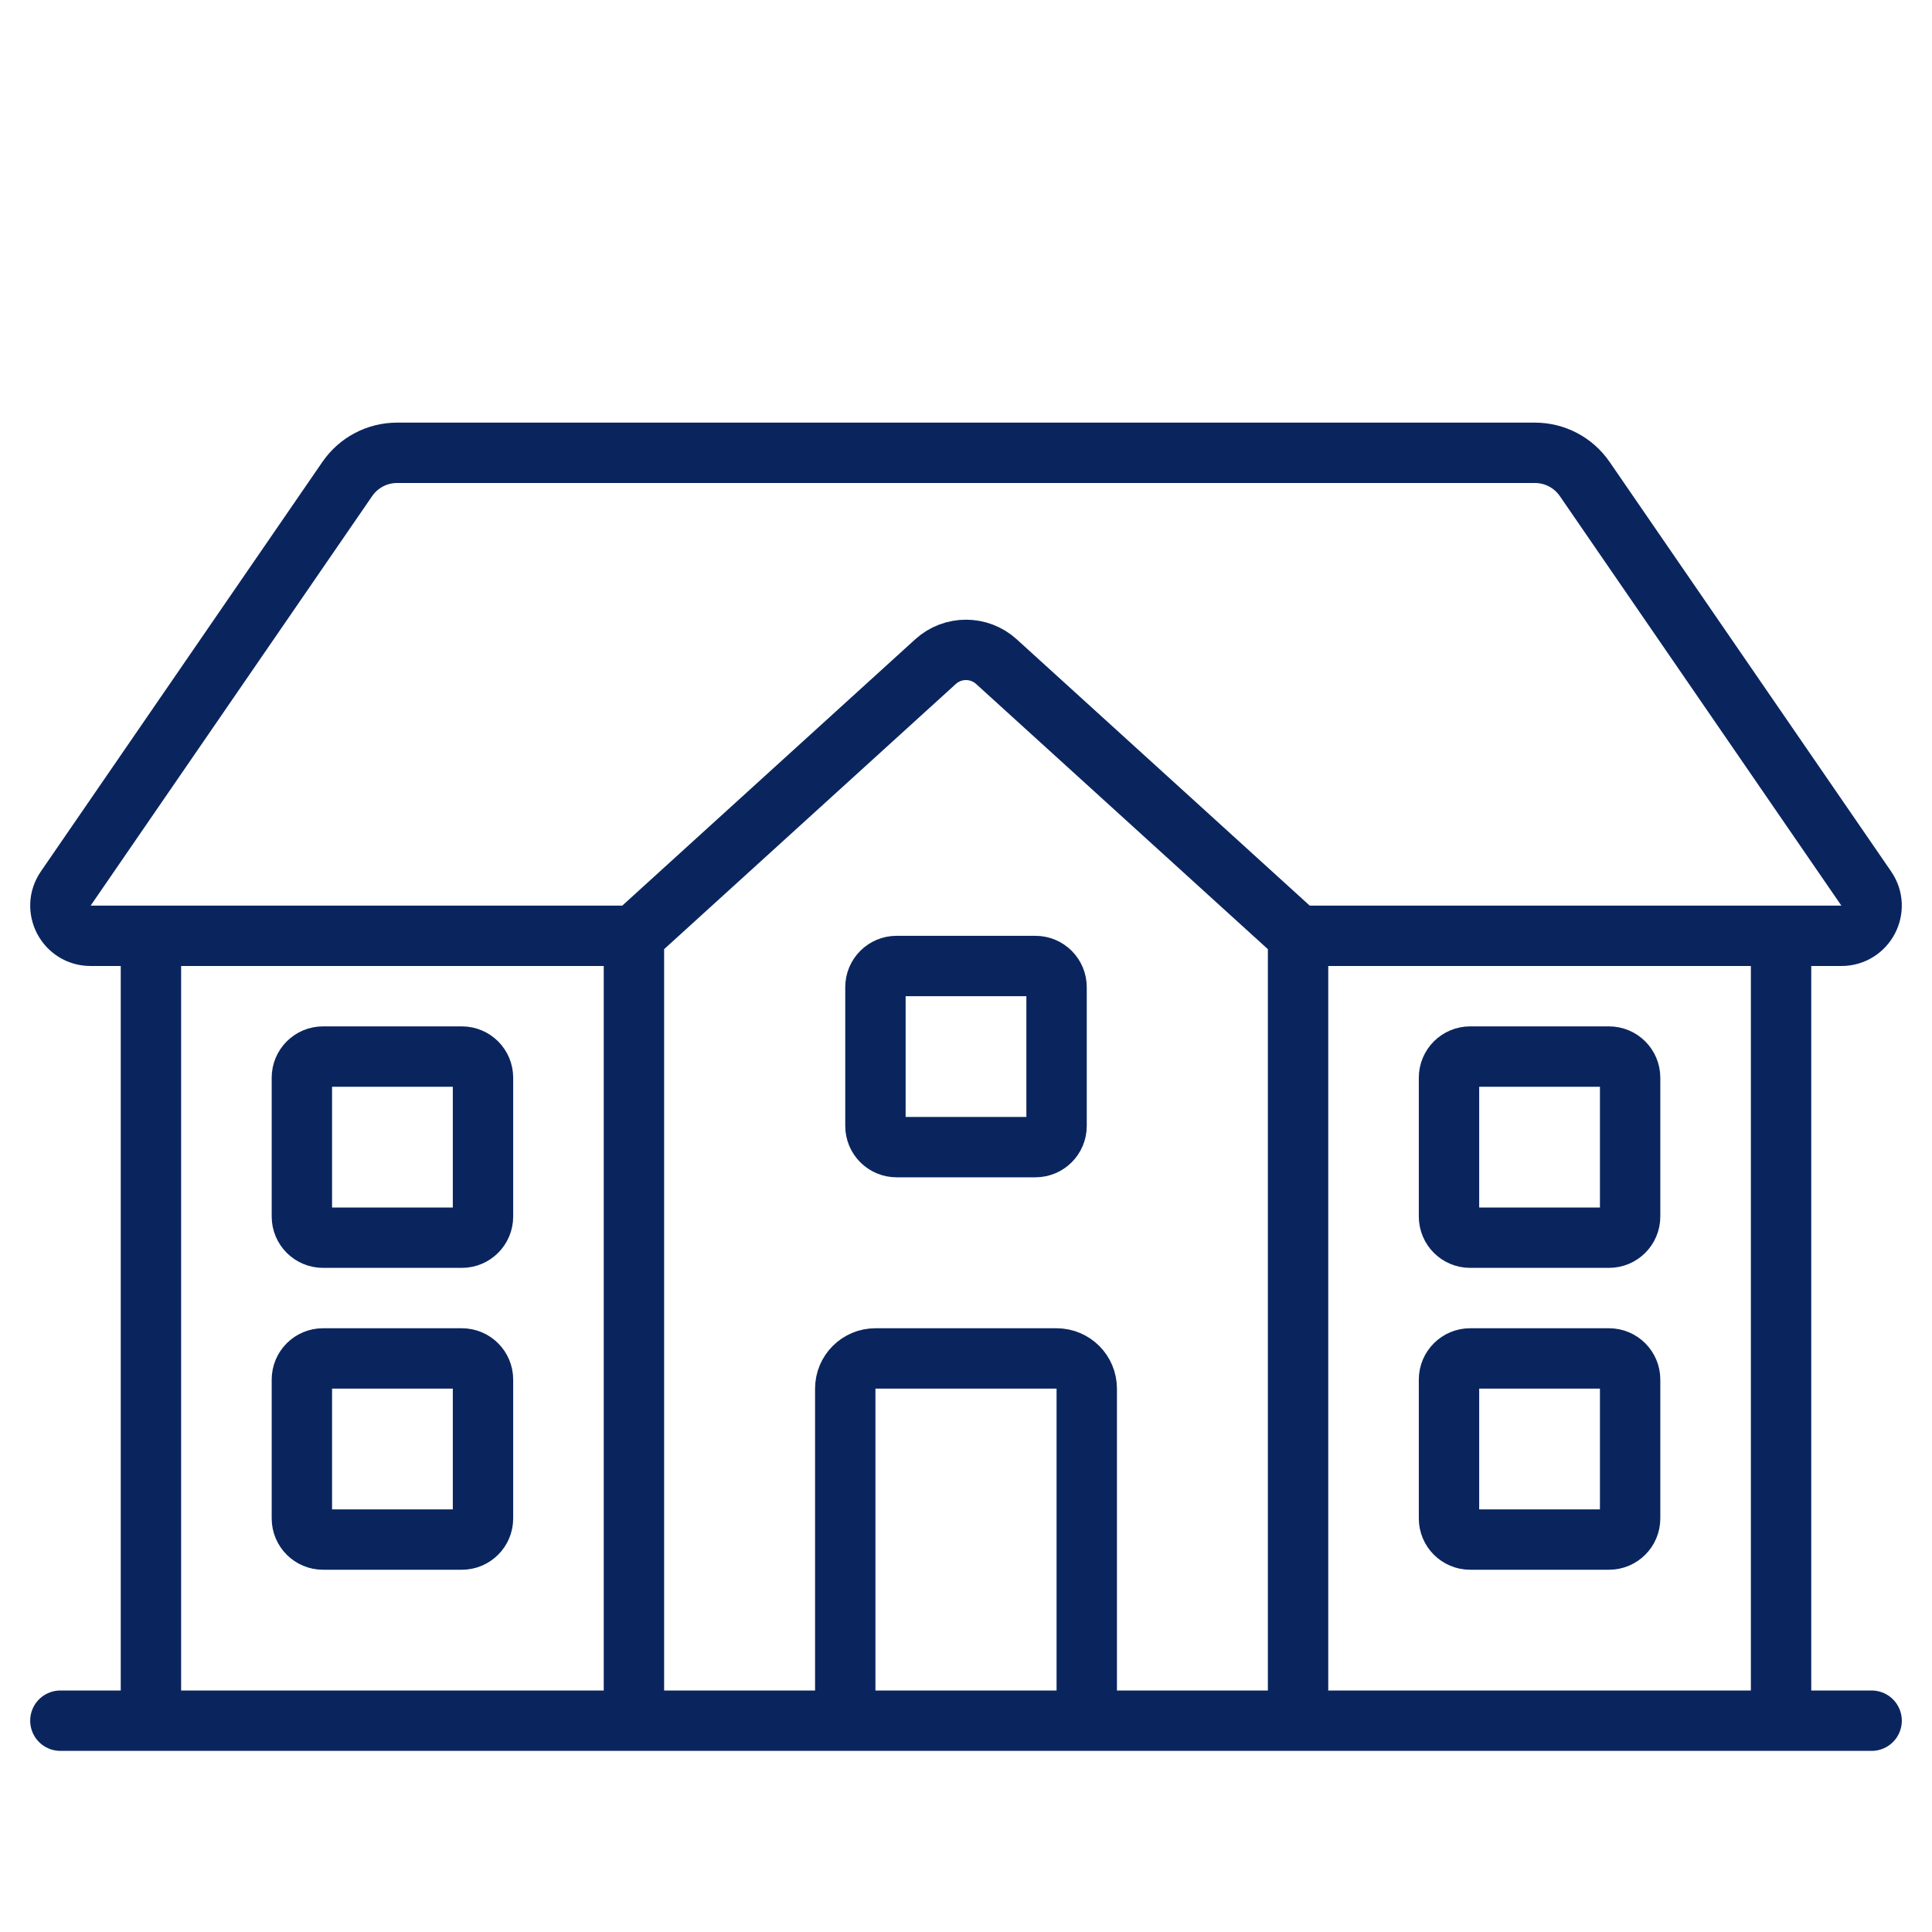
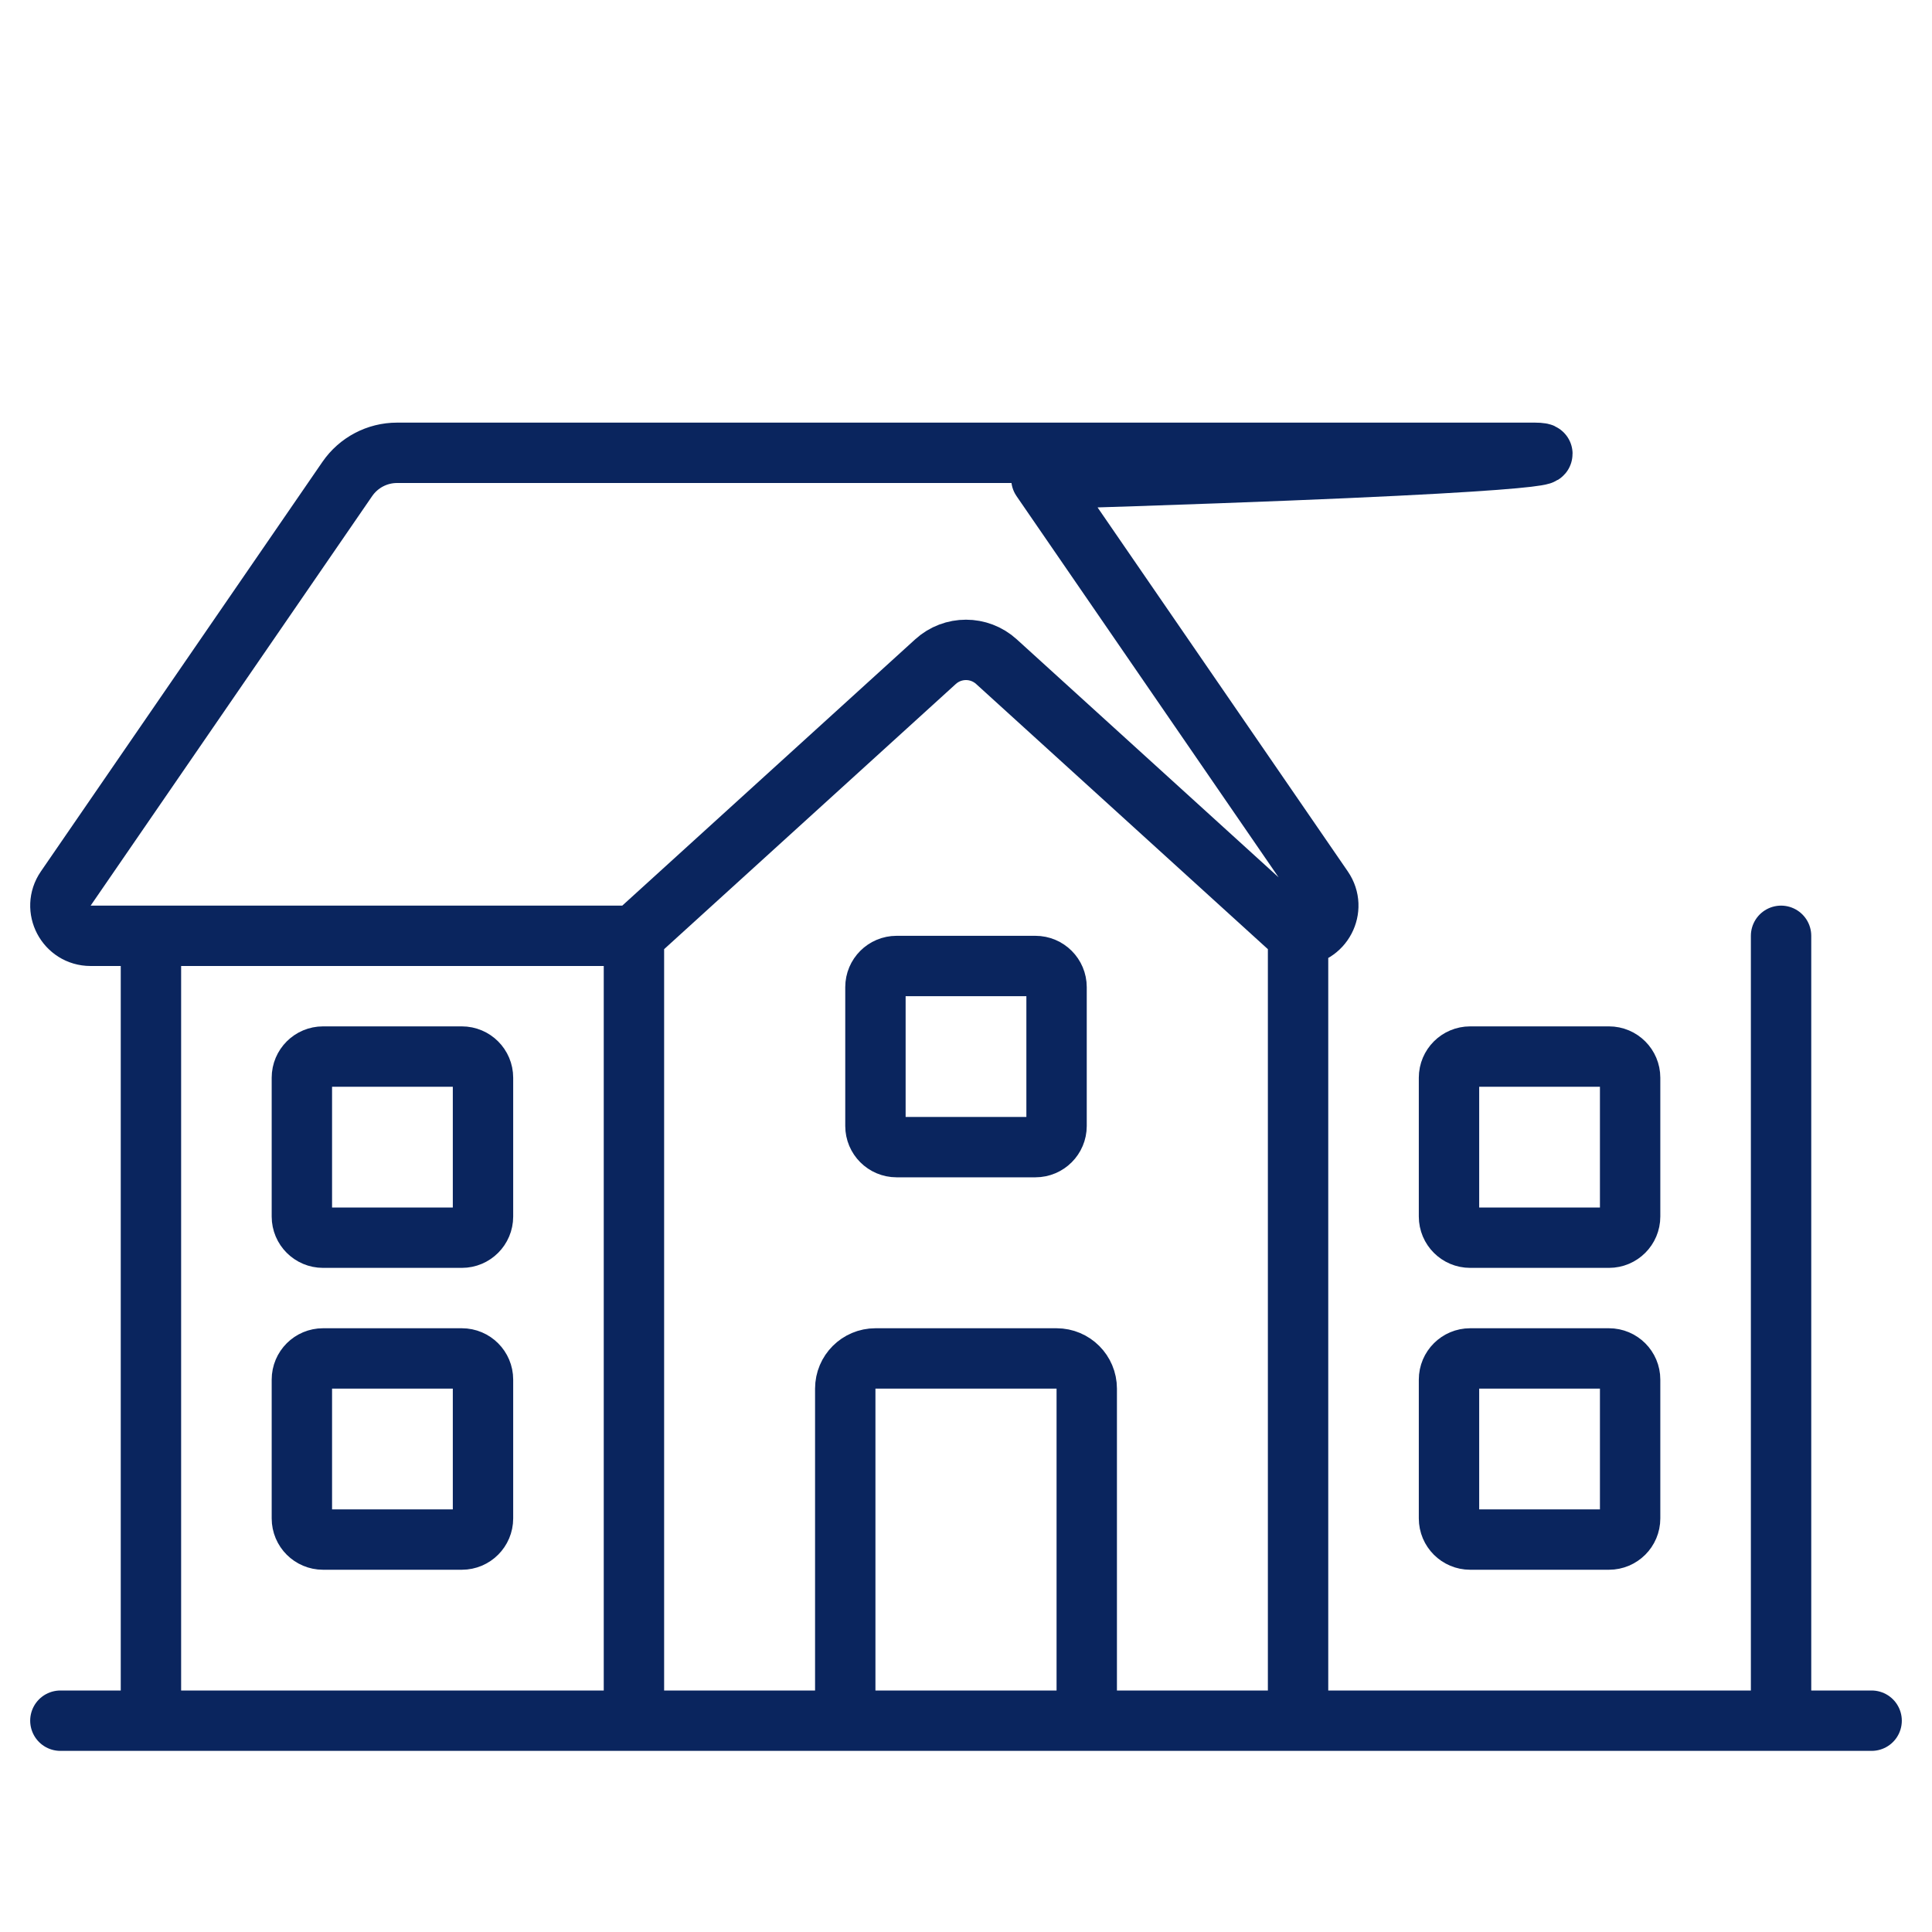
<svg xmlns="http://www.w3.org/2000/svg" style="enable-background:new 0 0 32 32;" version="1.1" viewBox="0 0 32 32" xml:space="preserve">
  <style type="text/css">
	.st0{fill:#FFFFFF;}
	.st1{fill:#217CB0;}
	.st2{fill:#06527D;}
	.st3{fill:none;stroke:#0A255E;stroke-linecap:round;stroke-linejoin:round;stroke-miterlimit:10;}
	.st4{fill:none;stroke:#0A255E;stroke-linecap:round;stroke-miterlimit:10;}
	.st5{fill:none;stroke:#0A255E;stroke-linecap:round;stroke-linejoin:round;}
	.st6{fill:#0A255E;stroke:#0A255E;stroke-linecap:round;stroke-linejoin:round;stroke-miterlimit:10;}
	.st7{fill:none;stroke:#0A255E;stroke-linejoin:round;stroke-miterlimit:10;}
	.st8{fill:none;stroke:#0A255E;stroke-miterlimit:10;}
	.st9{fill:none;stroke:#0A255E;}
	.st10{fill:none;stroke:#0A255E;stroke-linecap:round;}
	.st11{fill:none;stroke:#0A255E;stroke-linecap:square;stroke-linejoin:round;}
	.st12{fill:none;stroke:#0A255E;stroke-linejoin:round;}
	.st13{fill:#0A255E;stroke:#0A255E;stroke-width:0.75;stroke-linecap:round;stroke-linejoin:round;stroke-miterlimit:10;}
</style>
  <g id="background" />
  <g id="Icon">
-     <path class="st3" d="M1,28.5h30 M2.5,15.5v13h27v-13 M25.424,7.5H6.576c-0.329,0-0.637,0.162-0.824,0.434   l-4.663,6.783C0.861,15.049,1.098,15.5,1.501,15.5H10.5l4.995-4.541c0.286-0.26,0.723-0.26,1.009,0L21.5,15.5   h8.999c0.403,0,0.64-0.451,0.412-0.783l-4.663-6.783C26.061,7.662,25.753,7.5,25.424,7.5z M18,23   c0-0.276-0.224-0.5-0.5-0.5h-3c-0.276,0-0.5,0.224-0.5,0.5v5.5h4V23z M10.5,15.5v13 M21.5,15.5v13 M5,22.85v2.3   c0,0.193,0.157,0.35,0.35,0.35h2.3C7.843,25.5,8,25.343,8,25.15v-2.3c0-0.193-0.157-0.35-0.35-0.35h-2.3   C5.157,22.5,5,22.657,5,22.85z M24,22.85v2.3c0,0.193,0.157,0.35,0.35,0.35h2.3c0.193,0,0.35-0.157,0.35-0.35v-2.3   c0-0.193-0.157-0.35-0.35-0.35h-2.3C24.157,22.5,24,22.657,24,22.85z M5,17.85v2.3c0,0.193,0.157,0.35,0.35,0.35h2.3   C7.843,20.5,8,20.343,8,20.15v-2.3c0-0.193-0.157-0.35-0.35-0.35h-2.3C5.157,17.5,5,17.657,5,17.85z M14.5,16.35v2.3   c0,0.193,0.157,0.35,0.35,0.35h2.3c0.193,0,0.35-0.157,0.35-0.35v-2.3c0-0.193-0.157-0.35-0.35-0.35h-2.3   C14.657,16,14.5,16.157,14.5,16.35z M24,17.85v2.3c0,0.193,0.157,0.35,0.35,0.35h2.3c0.193,0,0.35-0.157,0.35-0.35   v-2.3c0-0.193-0.157-0.35-0.35-0.35h-2.3C24.157,17.5,24,17.657,24,17.85z" />
+     <path class="st3" d="M1,28.5h30 M2.5,15.5v13h27v-13 M25.424,7.5H6.576c-0.329,0-0.637,0.162-0.824,0.434   l-4.663,6.783C0.861,15.049,1.098,15.5,1.501,15.5H10.5l4.995-4.541c0.286-0.26,0.723-0.26,1.009,0L21.5,15.5   c0.403,0,0.64-0.451,0.412-0.783l-4.663-6.783C26.061,7.662,25.753,7.5,25.424,7.5z M18,23   c0-0.276-0.224-0.5-0.5-0.5h-3c-0.276,0-0.5,0.224-0.5,0.5v5.5h4V23z M10.5,15.5v13 M21.5,15.5v13 M5,22.85v2.3   c0,0.193,0.157,0.35,0.35,0.35h2.3C7.843,25.5,8,25.343,8,25.15v-2.3c0-0.193-0.157-0.35-0.35-0.35h-2.3   C5.157,22.5,5,22.657,5,22.85z M24,22.85v2.3c0,0.193,0.157,0.35,0.35,0.35h2.3c0.193,0,0.35-0.157,0.35-0.35v-2.3   c0-0.193-0.157-0.35-0.35-0.35h-2.3C24.157,22.5,24,22.657,24,22.85z M5,17.85v2.3c0,0.193,0.157,0.35,0.35,0.35h2.3   C7.843,20.5,8,20.343,8,20.15v-2.3c0-0.193-0.157-0.35-0.35-0.35h-2.3C5.157,17.5,5,17.657,5,17.85z M14.5,16.35v2.3   c0,0.193,0.157,0.35,0.35,0.35h2.3c0.193,0,0.35-0.157,0.35-0.35v-2.3c0-0.193-0.157-0.35-0.35-0.35h-2.3   C14.657,16,14.5,16.157,14.5,16.35z M24,17.85v2.3c0,0.193,0.157,0.35,0.35,0.35h2.3c0.193,0,0.35-0.157,0.35-0.35   v-2.3c0-0.193-0.157-0.35-0.35-0.35h-2.3C24.157,17.5,24,17.657,24,17.85z" />
  </g>
</svg>